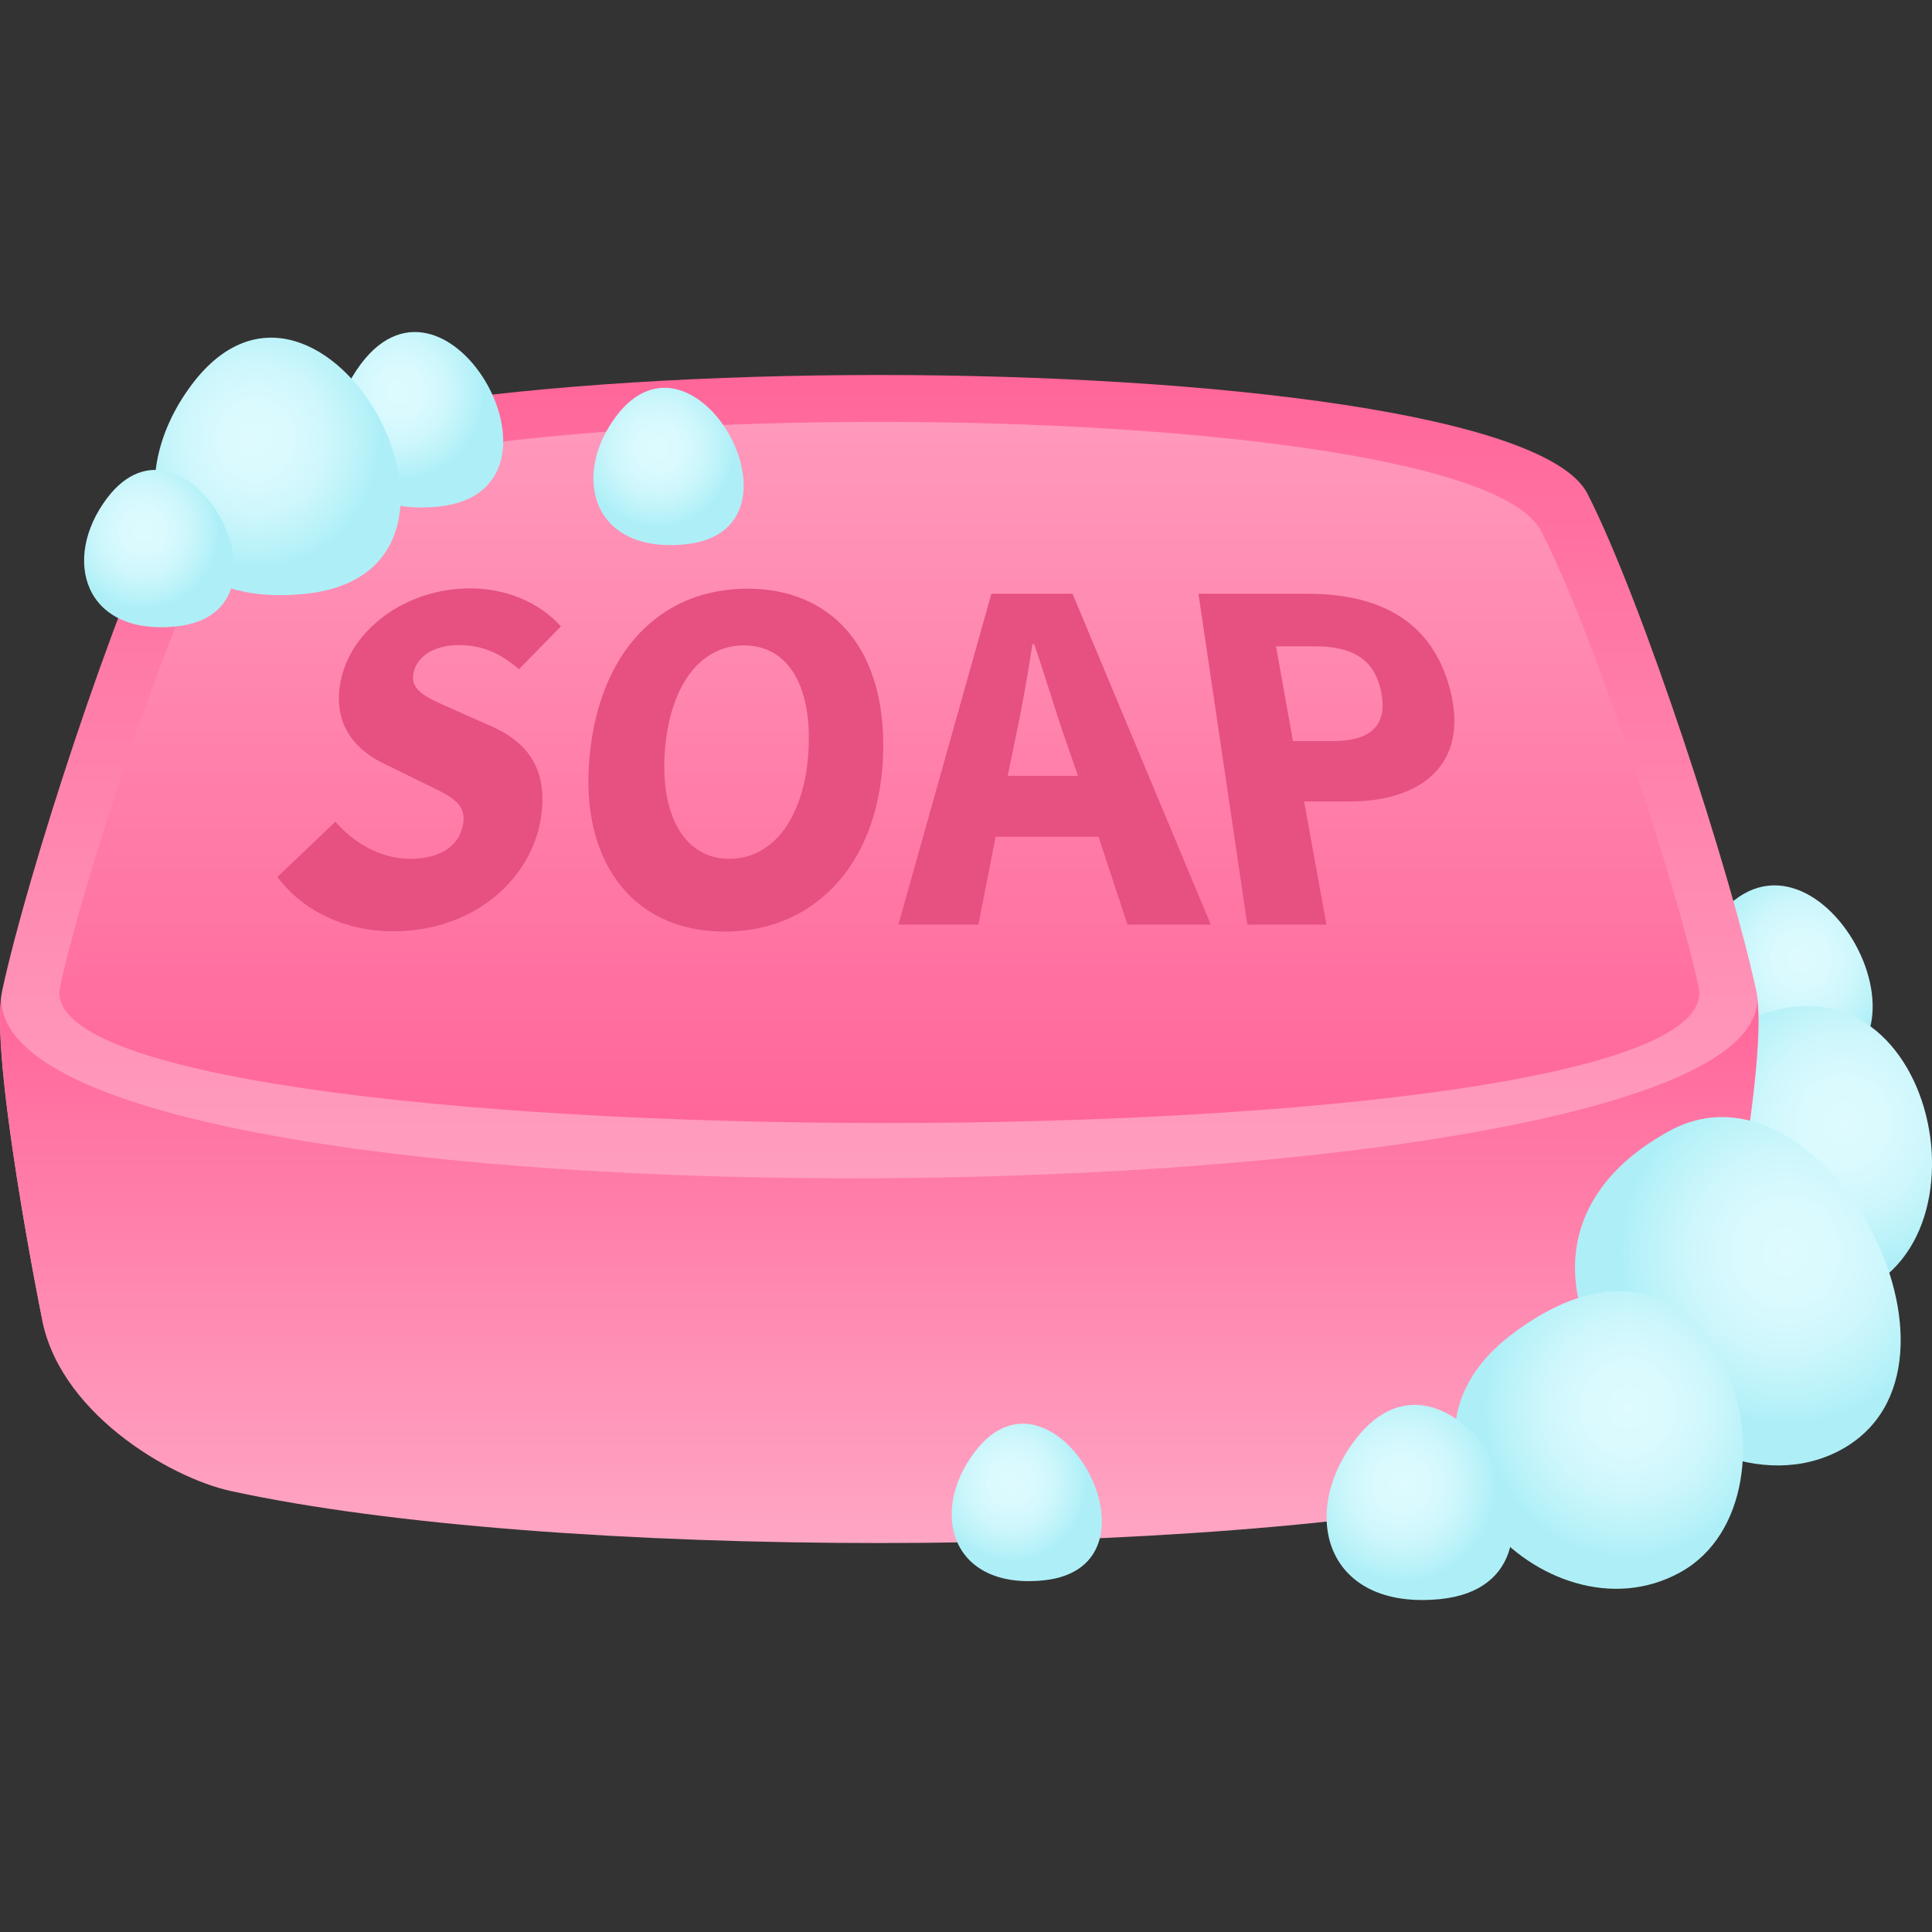
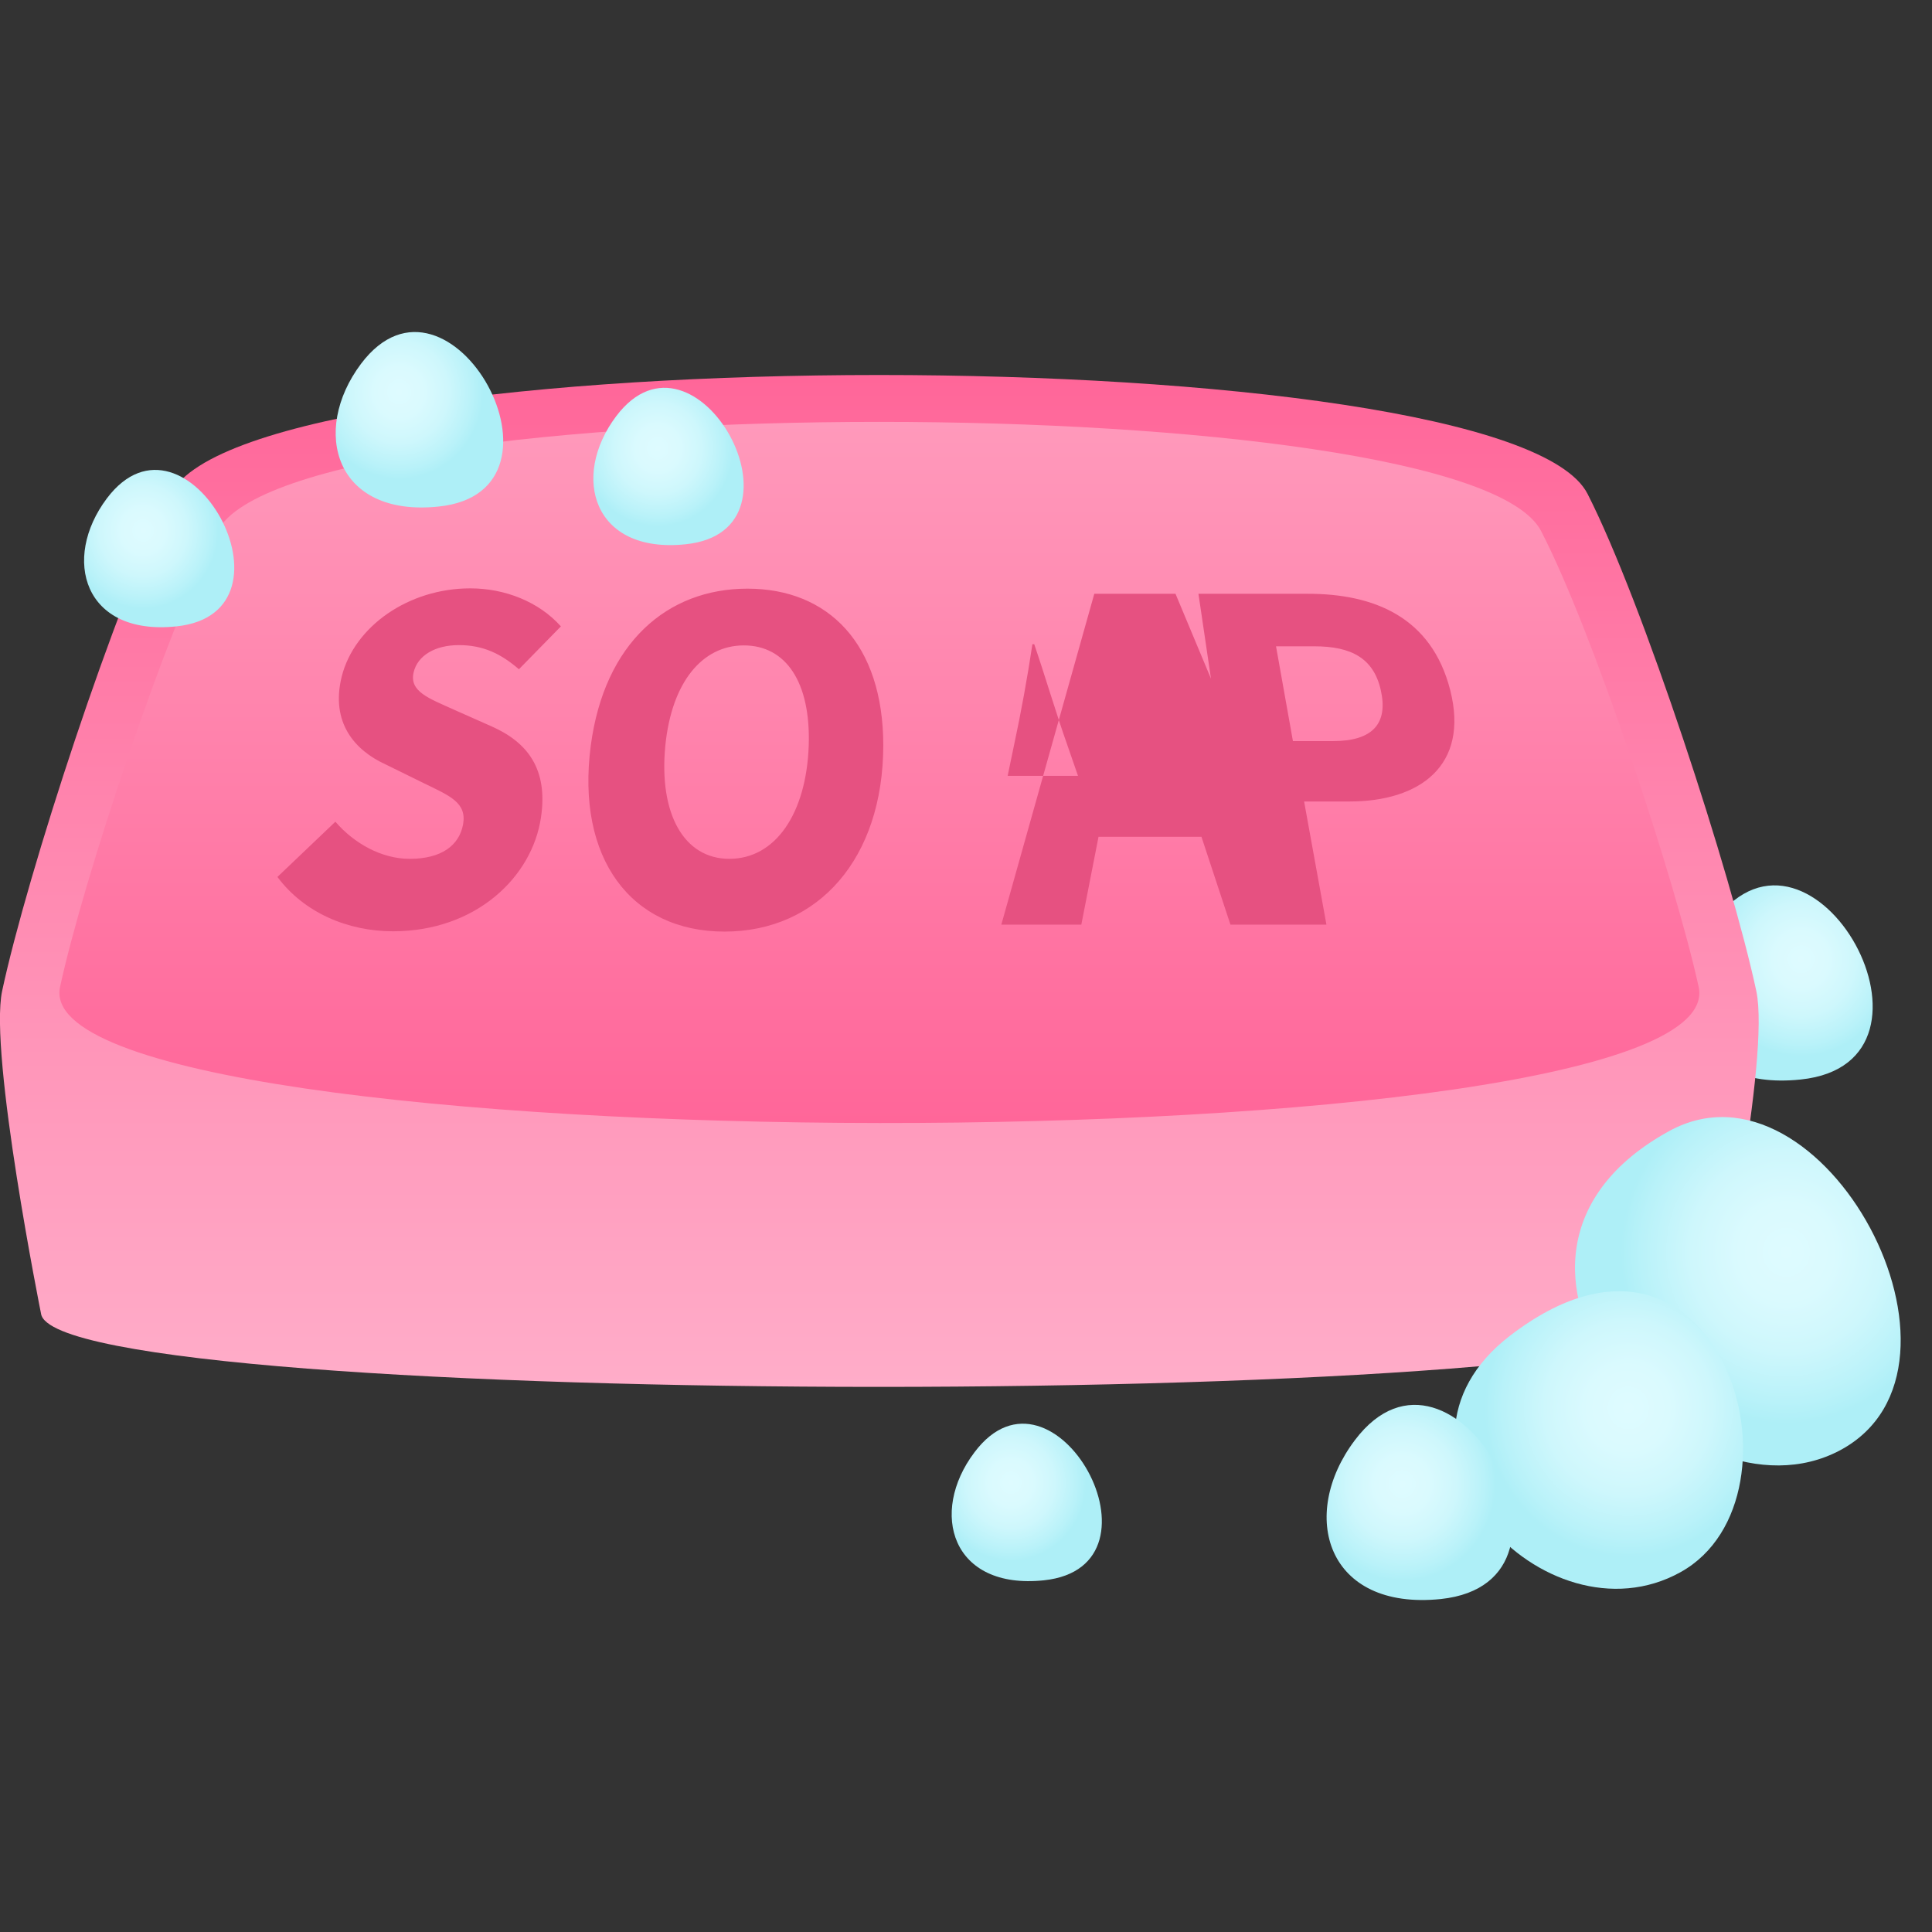
<svg xmlns="http://www.w3.org/2000/svg" xml:space="preserve" style="enable-background:new 0 0 64 64" viewBox="0 0 64 64">
  <rect x="0" y="0" width="64" height="64" fill="#333333" stroke="none" />
  <radialGradient id="a" cx="59.663" cy="28.378" r="3.102" gradientTransform="matrix(1 0 0 1.036 0 2.379)" gradientUnits="userSpaceOnUse">
    <stop offset="0" style="stop-color:#defbff" />
    <stop offset=".286" style="stop-color:#dafafe" />
    <stop offset=".578" style="stop-color:#cef7fc" />
    <stop offset=".872" style="stop-color:#b9f2f9" />
    <stop offset="1" style="stop-color:#aeeff7" />
  </radialGradient>
  <path d="M56.8 30.5c-1.87 2.48-.94 5.66 2.85 5.26 5.39-.56.41-9.59-2.85-5.26z" style="fill:url(#a)" />
  <radialGradient id="b" cx="61.089" cy="33.598" r="4.767" gradientTransform="matrix(1 0 0 1.036 0 2.379)" gradientUnits="userSpaceOnUse">
    <stop offset="0" style="stop-color:#defbff" />
    <stop offset=".286" style="stop-color:#dafafe" />
    <stop offset=".578" style="stop-color:#cef7fc" />
    <stop offset=".872" style="stop-color:#b9f2f9" />
    <stop offset="1" style="stop-color:#aeeff7" />
  </radialGradient>
-   <path d="M56.29 34.79c-4.95 3.79 1.16 10.33 5.64 7.84 4.47-2.48 1.3-13.16-5.64-7.84z" style="fill:url(#b)" />
  <linearGradient id="c" x1="29.129" x2="29.129" y1="45.942" y2="12.423" gradientUnits="userSpaceOnUse">
    <stop offset="0" style="stop-color:#ffadc9" />
    <stop offset="1" style="stop-color:#f69" />
  </linearGradient>
  <path d="M58.18 32.83c-.83-3.88-3.77-12.9-5.59-16.47-2.67-5.25-44.26-5.25-46.93 0C3.84 19.94.9 28.95.07 32.83c-.44 2.08 1.29 10.69 1.29 10.69.49 3.23 55.01 3.23 55.49 0 .01 0 1.8-8.48 1.33-10.69z" style="fill:url(#c)" />
  <linearGradient id="d" x1="29.13" x2="29.13" y1="37.201" y2="13.979" gradientUnits="userSpaceOnUse">
    <stop offset="0" style="stop-color:#f69" />
    <stop offset="1" style="stop-color:#f9b" />
  </linearGradient>
  <path d="M56.27 32.69c-.78-3.56-3.52-11.82-5.22-15.1-2.5-4.82-41.35-4.82-43.84 0-1.7 3.28-4.45 11.54-5.22 15.1-1.3 5.96 55.6 6.07 54.28 0z" style="fill:url(#d)" />
  <linearGradient id="e" x1="29.123" x2="29.123" y1="51.117" y2="33.08" gradientUnits="userSpaceOnUse">
    <stop offset="0" style="stop-color:#ffa6c4" />
    <stop offset="1" style="stop-color:#f69" />
  </linearGradient>
-   <path d="M.04 33.08c-.29 2.42 1.32 10.44 1.32 10.44.49 3.23 4.26 5.43 6.28 5.87 10.53 2.3 32.4 2.3 42.93 0 2.02-.44 5.8-2.64 6.28-5.87 0 0 1.66-7.86 1.36-10.41 0 7.56-58.17 8.24-58.17-.03z" style="fill:url(#e)" />
-   <path d="M11.11 27.22c.62.72 1.53 1.23 2.46 1.23 1.05 0 1.64-.44 1.77-1.14.13-.73-.45-.95-1.31-1.37l-1.26-.62c-1.01-.46-1.83-1.38-1.45-2.91.42-1.66 2.21-2.92 4.26-2.92 1.14 0 2.27.44 3 1.26l-1.39 1.42c-.59-.51-1.18-.8-1.99-.8-.78 0-1.37.34-1.5.91-.14.63.5.85 1.34 1.23l1.24.55c1.2.53 1.88 1.42 1.64 3.02-.29 1.97-2.15 3.77-4.9 3.77-1.51 0-2.95-.62-3.83-1.8l1.92-1.83zm8.46-2.52c.45-3.4 2.53-5.2 5.19-5.2 2.68 0 4.5 1.83 4.5 5.2-.01 3.73-2.14 6.16-5.26 6.16-3.1 0-4.92-2.43-4.43-6.16zm7.22 0c.07-2.11-.76-3.32-2.15-3.32-1.37 0-2.39 1.21-2.6 3.32-.22 2.25.61 3.75 2.12 3.75 1.53 0 2.55-1.5 2.63-3.75zm9.6 3.02h-3.41l-.57 2.91h-2.65l3.08-10.96h2.69l4.58 10.96h-2.76l-.96-2.91zm-.68-2.02-.35-1.01c-.38-1.07-.74-2.3-1.1-3.35h-.06c-.16 1.07-.38 2.28-.61 3.35l-.21 1.01h2.33zm3.99-6.03h3.63c2.17 0 4.09.76 4.71 3.19.64 2.51-1.02 3.69-3.33 3.69H43.2l.74 4.08h-2.62L39.7 19.67zm4.46 4.88c1.32 0 1.83-.59 1.58-1.69-.24-1.06-.98-1.45-2.2-1.45h-1.27l.56 3.14h1.33z" style="fill:#e65181" />
+   <path d="M11.11 27.22c.62.72 1.53 1.23 2.46 1.23 1.05 0 1.64-.44 1.77-1.14.13-.73-.45-.95-1.31-1.37l-1.26-.62c-1.01-.46-1.83-1.38-1.45-2.91.42-1.66 2.21-2.92 4.26-2.92 1.14 0 2.27.44 3 1.26l-1.39 1.42c-.59-.51-1.18-.8-1.99-.8-.78 0-1.37.34-1.5.91-.14.63.5.85 1.34 1.23l1.24.55c1.2.53 1.88 1.42 1.64 3.02-.29 1.97-2.15 3.77-4.9 3.77-1.51 0-2.95-.62-3.83-1.8l1.92-1.83zm8.46-2.52c.45-3.4 2.53-5.2 5.19-5.2 2.68 0 4.5 1.83 4.5 5.2-.01 3.73-2.14 6.16-5.26 6.16-3.1 0-4.92-2.43-4.43-6.16zm7.22 0c.07-2.11-.76-3.32-2.15-3.32-1.37 0-2.39 1.21-2.6 3.32-.22 2.25.61 3.75 2.12 3.75 1.53 0 2.55-1.5 2.63-3.75zm9.6 3.02l-.57 2.91h-2.65l3.08-10.96h2.69l4.58 10.96h-2.76l-.96-2.91zm-.68-2.02-.35-1.01c-.38-1.07-.74-2.3-1.1-3.35h-.06c-.16 1.07-.38 2.28-.61 3.35l-.21 1.01h2.33zm3.99-6.03h3.63c2.17 0 4.09.76 4.71 3.19.64 2.51-1.02 3.69-3.33 3.69H43.2l.74 4.08h-2.62L39.7 19.67zm4.46 4.88c1.32 0 1.83-.59 1.58-1.69-.24-1.06-.98-1.45-2.2-1.45h-1.27l.56 3.14h1.33z" style="fill:#e65181" />
  <radialGradient id="f" cx="13.224" cy="10.239" r="2.792" gradientTransform="matrix(1 0 0 1.036 0 2.379)" gradientUnits="userSpaceOnUse">
    <stop offset="0" style="stop-color:#defbff" />
    <stop offset=".286" style="stop-color:#dafafe" />
    <stop offset=".578" style="stop-color:#cef7fc" />
    <stop offset=".872" style="stop-color:#b9f2f9" />
    <stop offset="1" style="stop-color:#aeeff7" />
  </radialGradient>
  <path d="M11.96 12.05c-1.68 2.24-.85 5.09 2.57 4.73 4.84-.5.36-8.62-2.57-4.73z" style="fill:url(#f)" />
  <radialGradient id="g" cx="8.467" cy="11.751" r="4.095" gradientTransform="matrix(1 0 0 1.036 0 2.379)" gradientUnits="userSpaceOnUse">
    <stop offset="0" style="stop-color:#defbff" />
    <stop offset=".286" style="stop-color:#dafafe" />
    <stop offset=".578" style="stop-color:#cef7fc" />
    <stop offset=".872" style="stop-color:#b9f2f9" />
    <stop offset="1" style="stop-color:#aeeff7" />
  </radialGradient>
-   <path d="M6.36 12.73c-2.47 3.28-1.24 7.47 3.76 6.94 7.12-.74.55-12.65-3.76-6.94z" style="fill:url(#g)" />
  <radialGradient id="h" cx="4.74" cy="14.667" r="2.503" gradientTransform="matrix(1 0 0 1.036 0 2.379)" gradientUnits="userSpaceOnUse">
    <stop offset="0" style="stop-color:#defbff" />
    <stop offset=".286" style="stop-color:#dafafe" />
    <stop offset=".578" style="stop-color:#cef7fc" />
    <stop offset=".872" style="stop-color:#b9f2f9" />
    <stop offset="1" style="stop-color:#aeeff7" />
  </radialGradient>
  <path d="M3.54 16.51c-1.51 2.01-.76 4.56 2.3 4.24 4.34-.45.33-7.73-2.3-4.24z" style="fill:url(#h)" />
  <radialGradient id="i" cx="21.789" cy="12.04" r="2.503" gradientTransform="matrix(1 0 0 1.036 0 2.379)" gradientUnits="userSpaceOnUse">
    <stop offset="0" style="stop-color:#defbff" />
    <stop offset=".286" style="stop-color:#dafafe" />
    <stop offset=".578" style="stop-color:#cef7fc" />
    <stop offset=".872" style="stop-color:#b9f2f9" />
    <stop offset="1" style="stop-color:#aeeff7" />
  </radialGradient>
  <path d="M20.41 13.79c-1.51 2.01-.76 4.56 2.3 4.24 4.35-.45.33-7.73-2.3-4.24z" style="fill:url(#i)" />
  <radialGradient id="j" cx="59.169" cy="37.742" r="5.481" gradientTransform="matrix(1 0 0 1.036 0 2.379)" gradientUnits="userSpaceOnUse">
    <stop offset="0" style="stop-color:#defbff" />
    <stop offset=".286" style="stop-color:#dafafe" />
    <stop offset=".578" style="stop-color:#cef7fc" />
    <stop offset=".872" style="stop-color:#b9f2f9" />
    <stop offset="1" style="stop-color:#aeeff7" />
  </radialGradient>
  <path d="M55.29 37.47c-7.64 4.2.54 13.31 5.67 10.57 5.11-2.74-.58-13.37-5.67-10.57z" style="fill:url(#j)" />
  <radialGradient id="k" cx="53.941" cy="42.722" r="4.768" gradientTransform="matrix(1 0 0 1.036 0 2.379)" gradientUnits="userSpaceOnUse">
    <stop offset="0" style="stop-color:#defbff" />
    <stop offset=".286" style="stop-color:#dafafe" />
    <stop offset=".578" style="stop-color:#cef7fc" />
    <stop offset=".872" style="stop-color:#b9f2f9" />
    <stop offset="1" style="stop-color:#aeeff7" />
  </radialGradient>
  <path d="M50.03 44.24c-4.95 3.79 1.16 10.33 5.64 7.84 4.47-2.48 1.3-13.16-5.64-7.84z" style="fill:url(#k)" />
  <radialGradient id="l" cx="46.45" cy="45.158" r="3.101" gradientTransform="matrix(1 0 0 1.036 0 2.379)" gradientUnits="userSpaceOnUse">
    <stop offset="0" style="stop-color:#defbff" />
    <stop offset=".286" style="stop-color:#dafafe" />
    <stop offset=".578" style="stop-color:#cef7fc" />
    <stop offset=".872" style="stop-color:#b9f2f9" />
    <stop offset="1" style="stop-color:#aeeff7" />
  </radialGradient>
  <path d="M44.88 47.71c-1.87 2.48-.94 5.65 2.85 5.26 5.38-.57.41-9.59-2.85-5.26z" style="fill:url(#l)" />
  <radialGradient id="m" cx="33.482" cy="45.113" r="2.503" gradientTransform="matrix(1 0 0 1.036 0 2.379)" gradientUnits="userSpaceOnUse">
    <stop offset="0" style="stop-color:#defbff" />
    <stop offset=".286" style="stop-color:#dafafe" />
    <stop offset=".578" style="stop-color:#cef7fc" />
    <stop offset=".872" style="stop-color:#b9f2f9" />
    <stop offset="1" style="stop-color:#aeeff7" />
  </radialGradient>
  <path d="M32.28 48.11c-1.51 2-.76 4.56 2.3 4.24 4.34-.46.33-7.74-2.3-4.24z" style="fill:url(#m)" />
</svg>